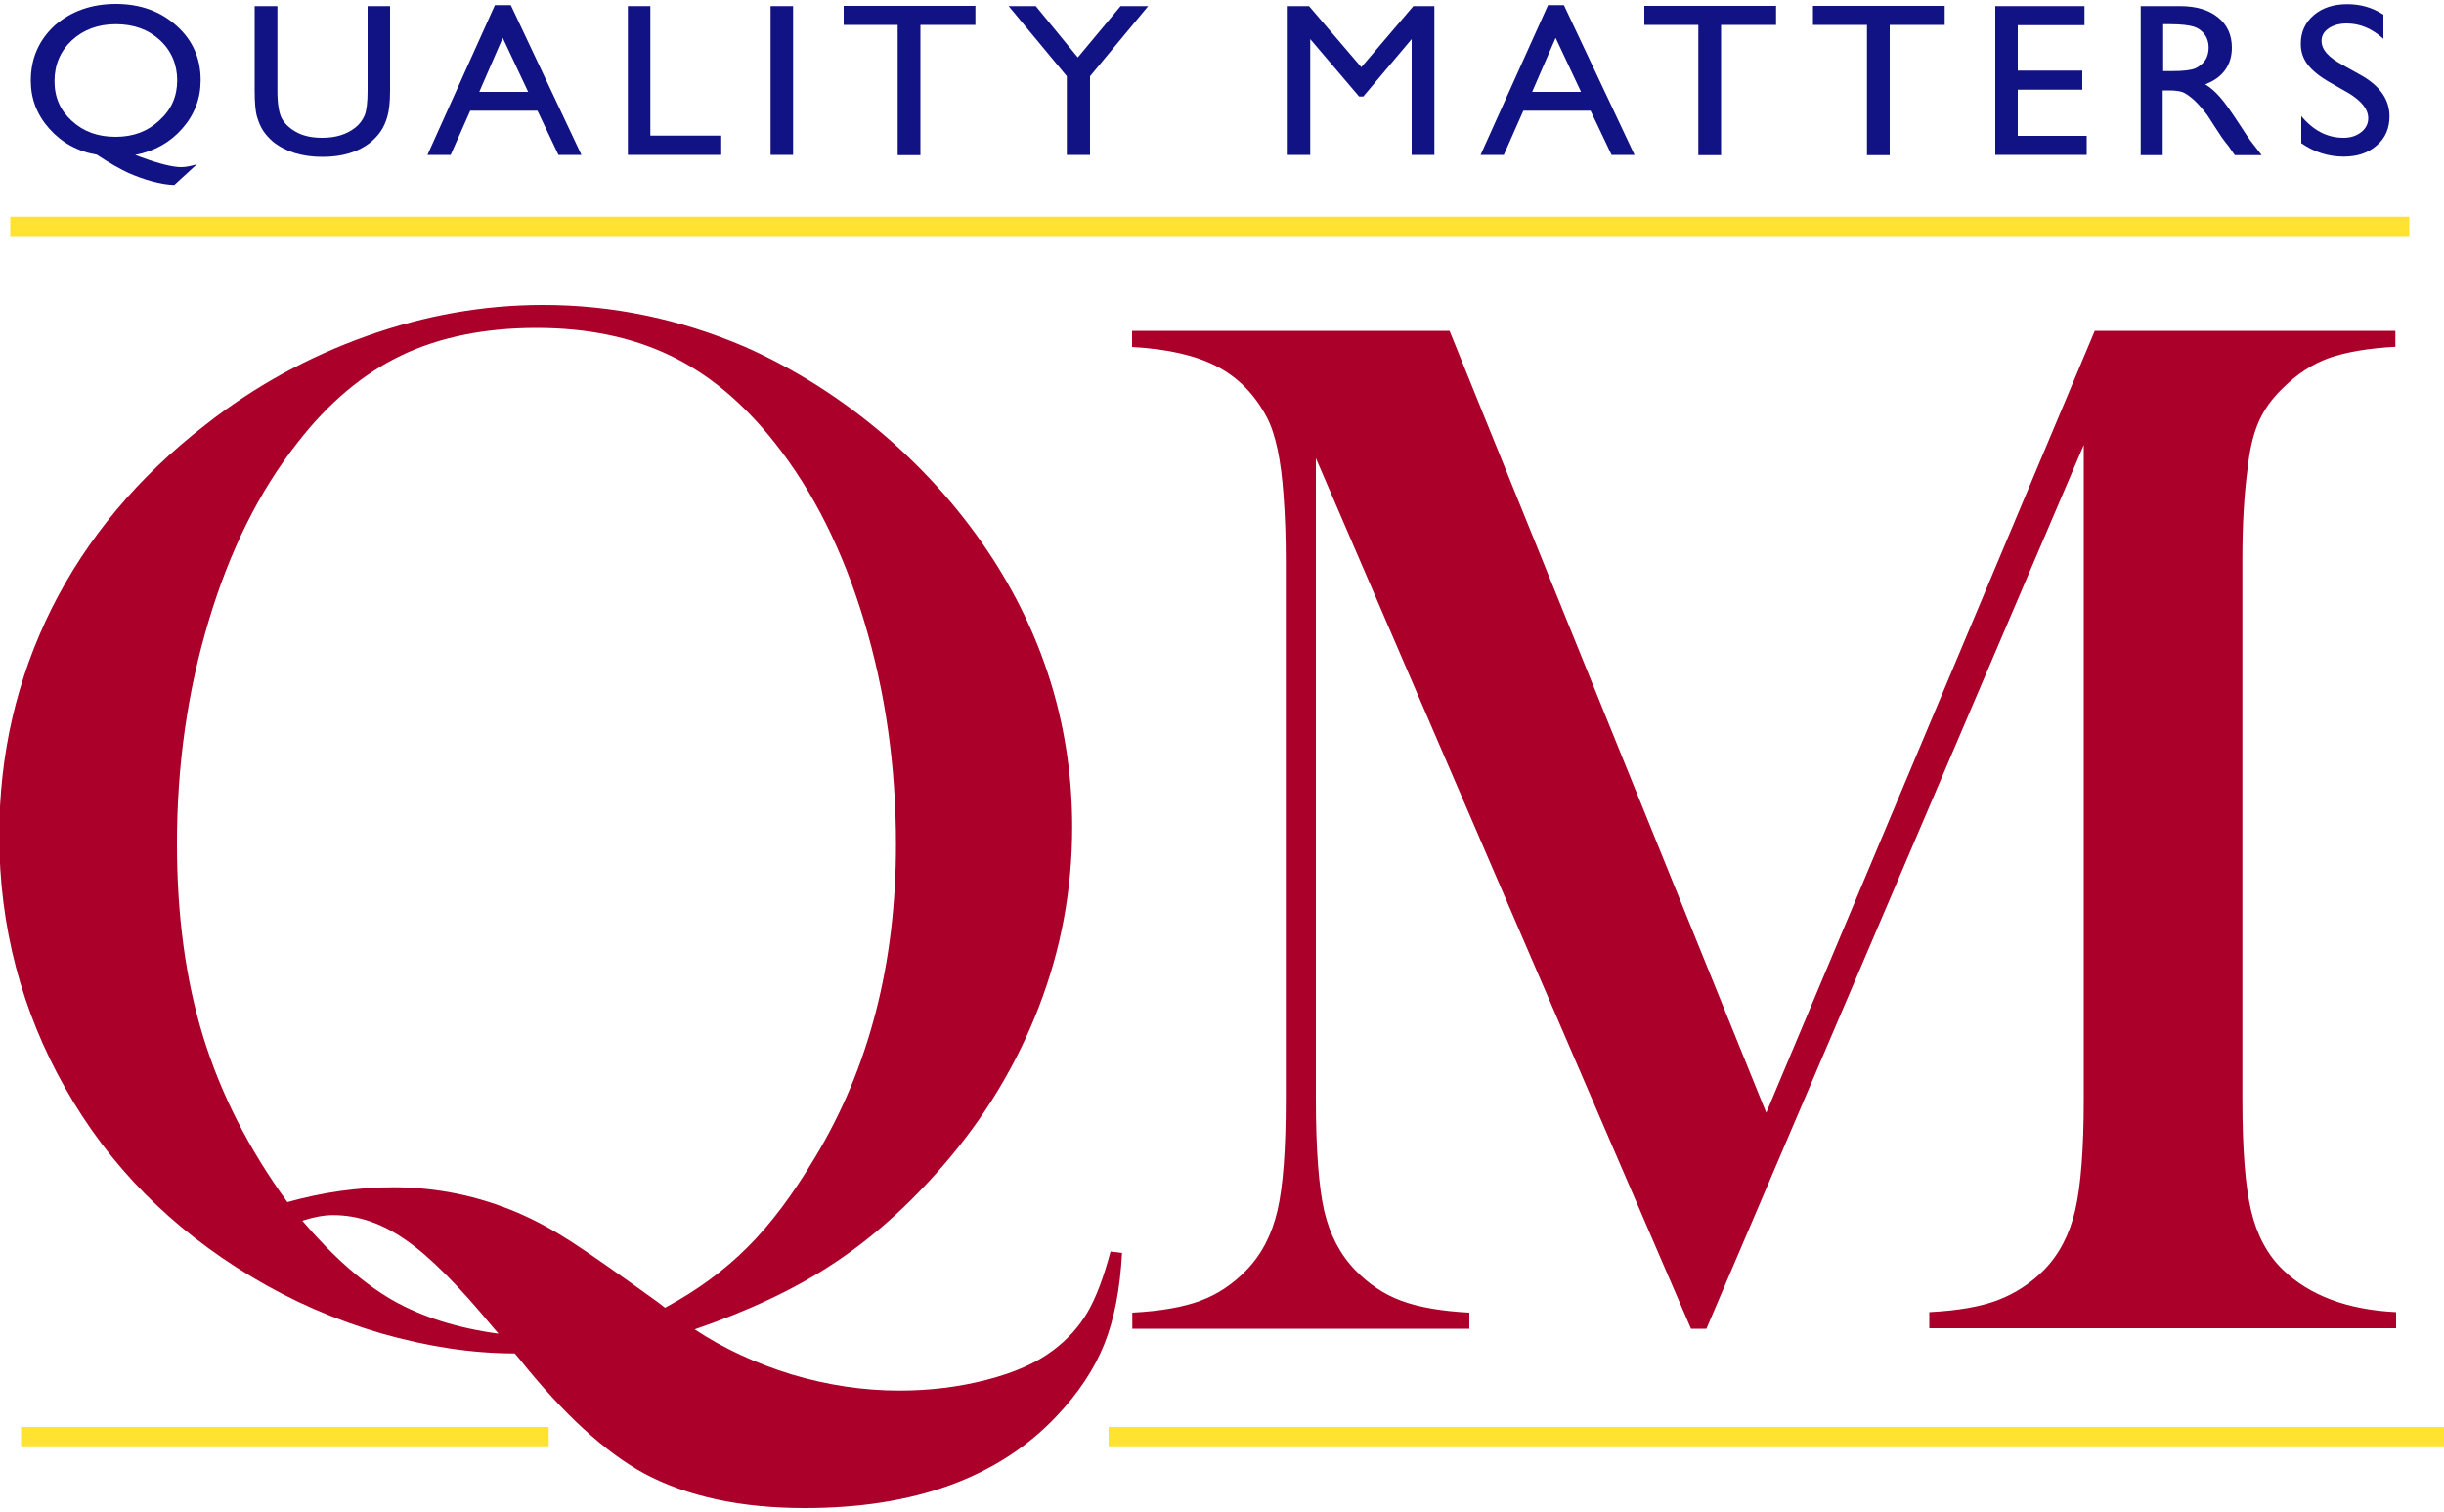
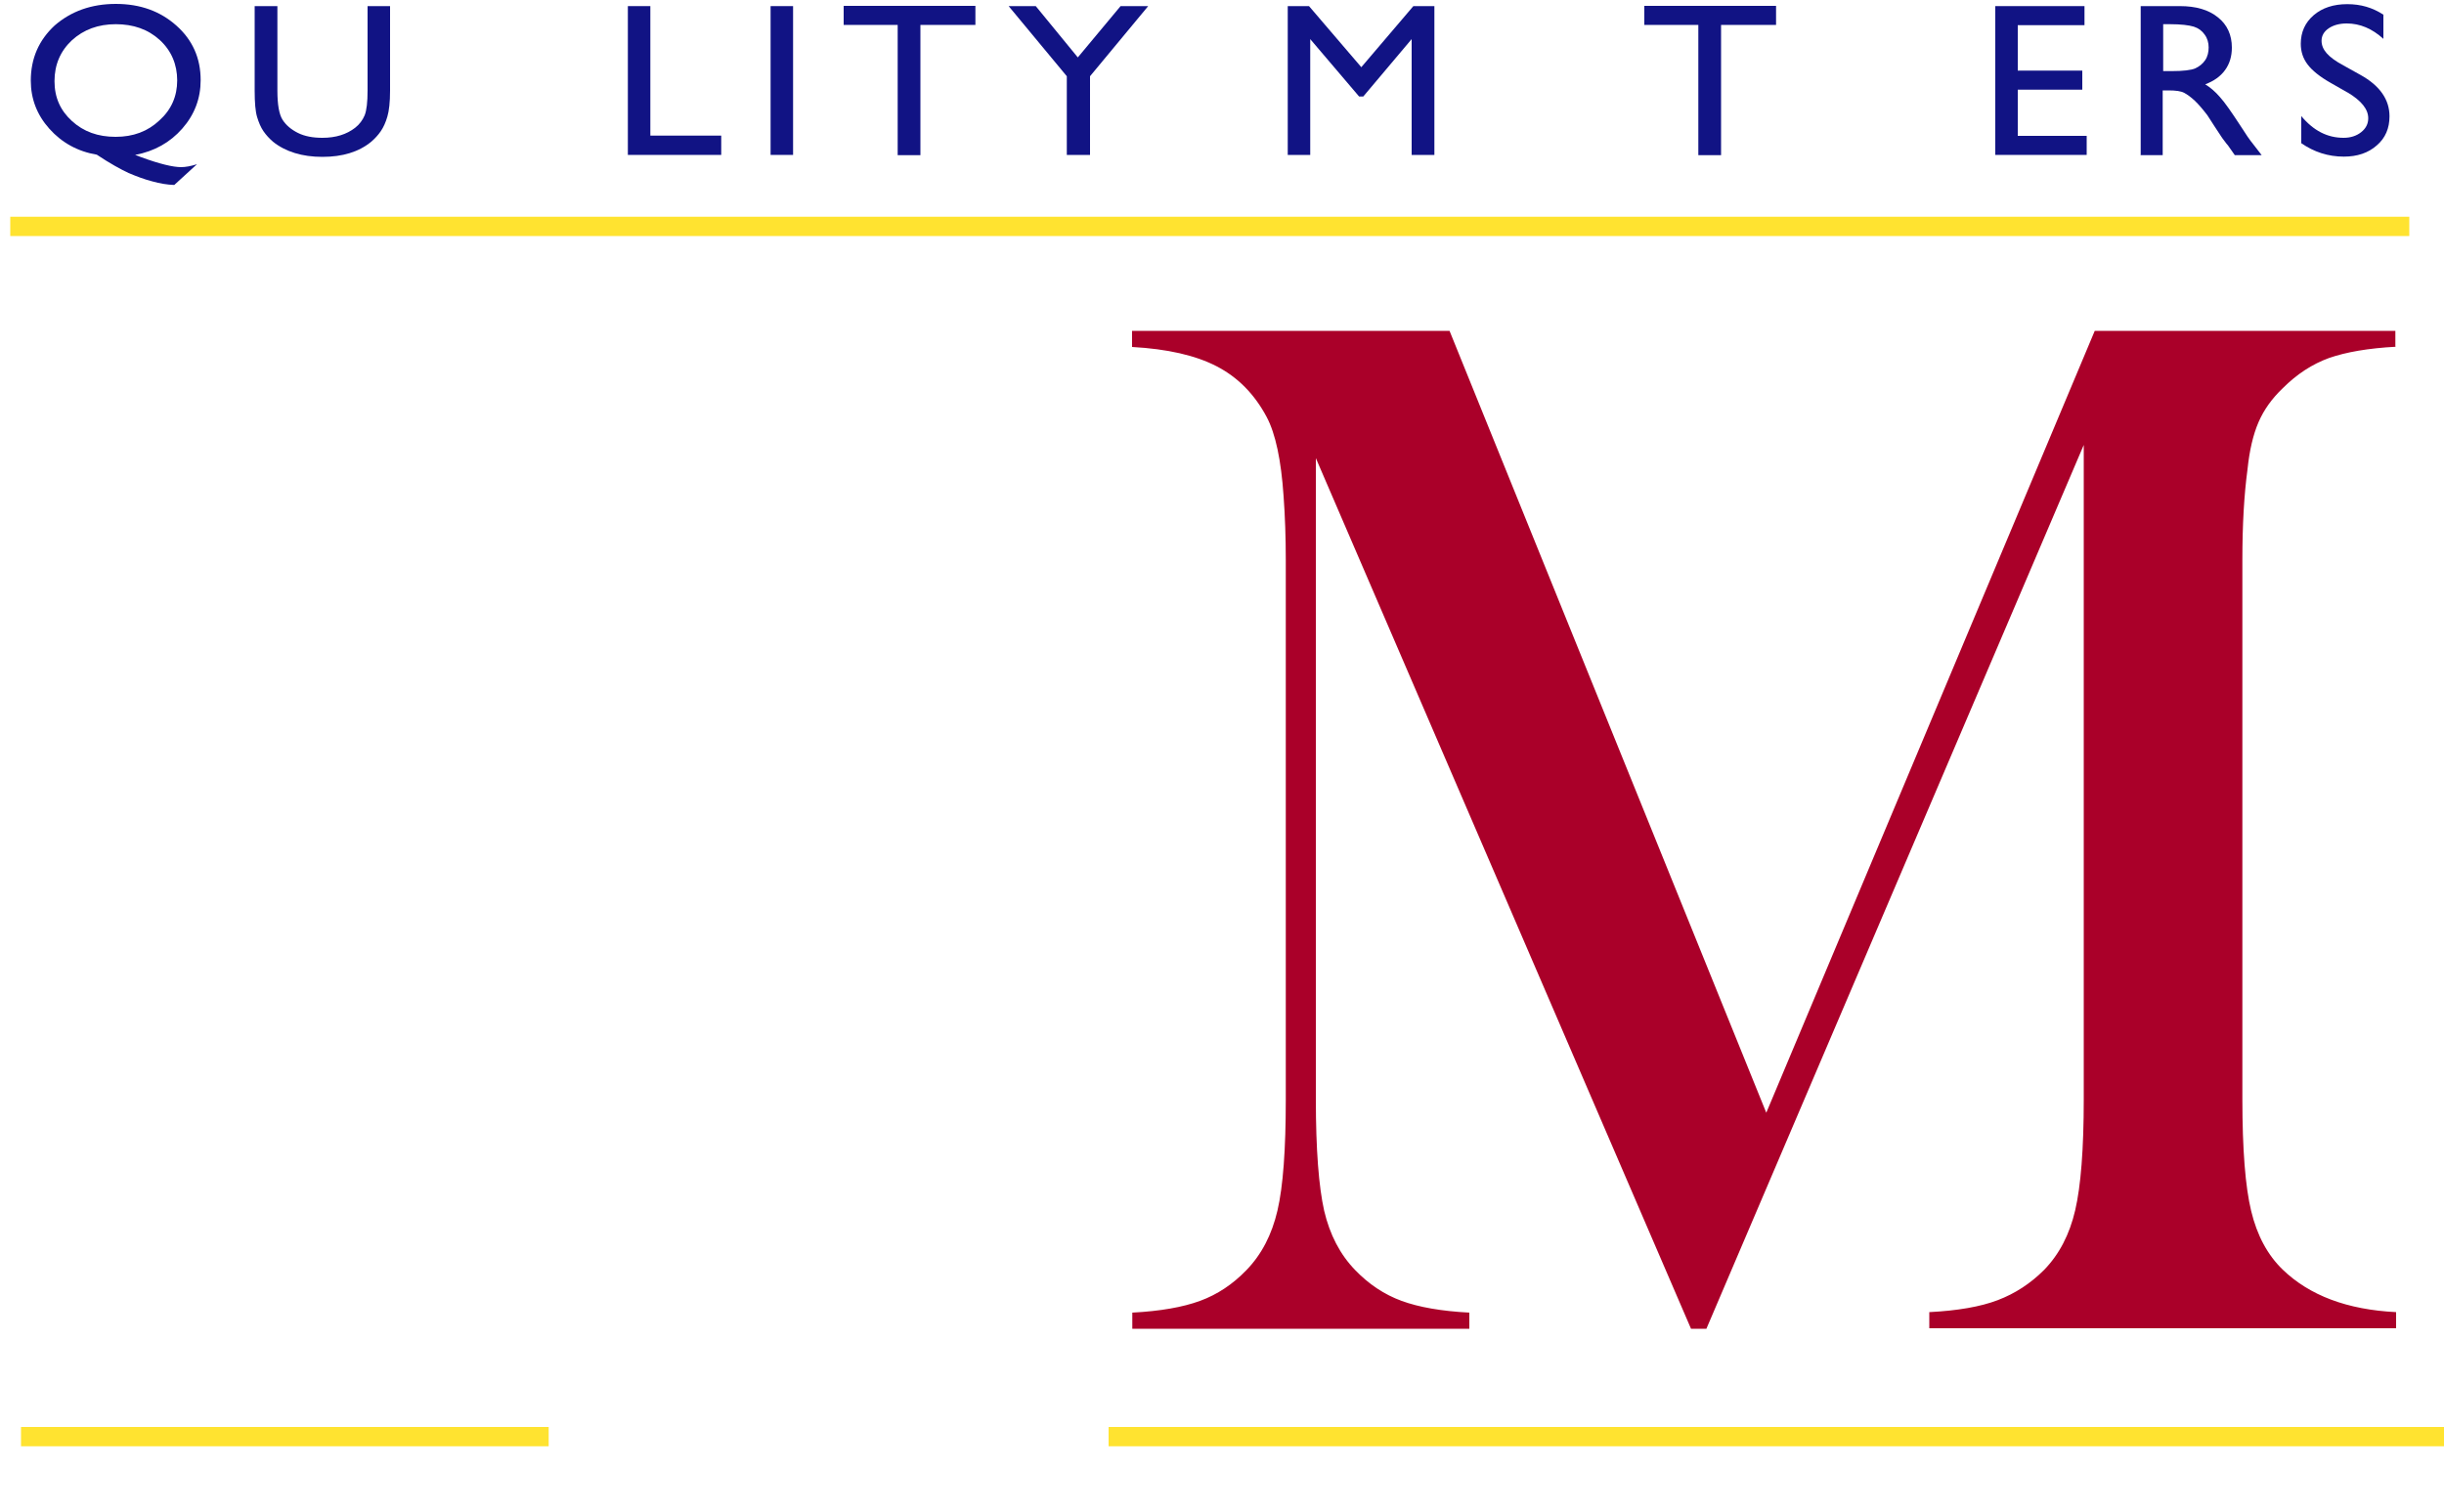
<svg xmlns="http://www.w3.org/2000/svg" id="Layer_1" version="1.1" viewBox="0 0 100 61.88">
  <defs>
    <style>
      .st0 {
        fill: #ffe330;
      }

      .st1 {
        fill: #111384;
      }

      .st2 {
        fill: #aa0029;
      }
    </style>
  </defs>
  <g>
    <path class="st1" d="M8.06,6.72l-.93.85c-.29-.01-.59-.06-.91-.15-.31-.08-.63-.2-.96-.34-.32-.15-.76-.39-1.3-.75-.78-.13-1.43-.49-1.94-1.06-.51-.57-.76-1.23-.76-1.97,0-.91.33-1.66.98-2.26C2.91.46,3.74.16,4.74.16s1.82.3,2.48.89c.66.59.99,1.33.99,2.23,0,.75-.25,1.41-.75,1.98-.5.57-1.14.93-1.93,1.08l.24.09c.76.28,1.31.41,1.64.41.18,0,.4-.04.65-.12ZM4.74.99c-.72,0-1.32.22-1.8.66-.47.44-.71,1-.71,1.67s.24,1.2.71,1.63c.48.44,1.07.65,1.79.65s1.31-.22,1.79-.67c.49-.44.73-.99.73-1.64s-.24-1.22-.71-1.65c-.48-.44-1.08-.65-1.81-.65Z" />
    <path class="st1" d="M15.03.25h.93v3.46c0,.47-.04.82-.11,1.06-.07.24-.16.44-.27.6-.11.16-.24.3-.39.43-.51.42-1.18.62-2,.62s-1.51-.21-2.02-.62c-.15-.13-.28-.27-.39-.43-.11-.16-.19-.35-.26-.58-.07-.23-.1-.59-.1-1.08V.25h.93v3.46c0,.57.07.97.21,1.19s.35.4.63.54c.28.14.62.2,1,.2.55,0,.99-.14,1.34-.41.18-.14.31-.32.39-.51.08-.2.12-.54.12-1.02V.25Z" />
-     <path class="st1" d="M20.25.21h.65l2.89,6.13h-.94l-.86-1.81h-2.75l-.8,1.81h-.95L20.25.21ZM21.61,3.76l-1.04-2.21-.96,2.21h2Z" />
    <path class="st1" d="M25.69.25h.92v5.3h2.9v.79h-3.82V.25Z" />
    <path class="st1" d="M31.53.25h.92v6.09h-.92V.25Z" />
    <path class="st1" d="M34.53.24h5.38v.78h-2.25v5.33h-.93V1.02h-2.21V.24Z" />
    <path class="st1" d="M45.86.25h1.12l-2.38,2.87v3.22h-.95v-3.22l-2.38-2.87h1.11l1.72,2.1,1.75-2.1Z" />
-     <path class="st1" d="M57.83.25h.86v6.09h-.93V1.6l-1.98,2.35h-.17l-2-2.35v4.74h-.92V.25h.87l2.14,2.5,2.13-2.5Z" />
-     <path class="st1" d="M63.34.21h.65l2.89,6.13h-.94l-.86-1.81h-2.75l-.8,1.81h-.95L63.34.21ZM64.69,3.76l-1.04-2.21-.96,2.21h2Z" />
+     <path class="st1" d="M57.83.25h.86v6.09h-.93V1.6l-1.98,2.35h-.17l-2-2.35v4.74h-.92V.25h.87l2.14,2.5,2.13-2.5" />
    <path class="st1" d="M67.29.24h5.38v.78h-2.25v5.33h-.93V1.02h-2.21V.24Z" />
-     <path class="st1" d="M74.19.24h5.38v.78h-2.25v5.33h-.93V1.02h-2.21V.24Z" />
    <path class="st1" d="M81.64.25h3.65v.78h-2.73v1.86h2.64v.78h-2.64v1.89h2.82v.78h-3.74V.25Z" />
    <path class="st1" d="M87.59,6.34V.25h1.61c.65,0,1.17.15,1.55.46.38.3.57.72.57,1.24,0,.35-.09.66-.28.92-.19.26-.46.45-.81.58.21.13.41.3.6.52.2.22.47.61.83,1.16.22.35.4.61.54.78l.34.44h-1.1l-.28-.4s-.03-.04-.06-.07l-.18-.24-.29-.44-.31-.48c-.19-.25-.36-.45-.52-.6-.16-.15-.3-.25-.43-.32s-.34-.1-.64-.1h-.24v2.65h-.92ZM88.79.99h-.28v1.92h.35c.47,0,.79-.04.96-.11.17-.08.31-.19.41-.34.1-.15.14-.33.14-.52s-.05-.37-.16-.52c-.11-.16-.26-.27-.45-.33-.2-.06-.52-.1-.97-.1Z" />
    <path class="st1" d="M96.06,3.79l-.7-.4c-.44-.25-.75-.5-.94-.75-.19-.25-.28-.53-.28-.85,0-.48.18-.87.53-1.17.35-.3.81-.45,1.37-.45s1.03.14,1.48.43v.99c-.46-.42-.96-.63-1.5-.63-.3,0-.55.07-.74.2-.19.13-.29.3-.29.51,0,.18.07.35.21.51.14.16.37.33.69.5l.7.39c.79.44,1.18,1.01,1.18,1.69,0,.49-.17.89-.52,1.19-.35.31-.8.46-1.35.46-.64,0-1.22-.19-1.74-.55v-1.11c.5.6,1.07.89,1.73.89.29,0,.53-.08.72-.23.19-.15.29-.34.29-.57,0-.37-.28-.72-.85-1.06Z" />
  </g>
  <rect class="st0" x=".42" y="8.87" width="98.16" height=".79" />
  <g>
-     <path class="st2" d="M28.43,54.41c1.18.78,2.5,1.39,3.96,1.84,1.47.44,2.94.66,4.41.66,1.26,0,2.45-.15,3.57-.44,1.13-.29,2.03-.69,2.71-1.2.6-.45,1.07-.97,1.42-1.57.35-.6.66-1.43.94-2.48l.47.06c-.08,1.47-.32,2.72-.73,3.74-.41,1.02-1.06,2-1.96,2.95-2.37,2.5-5.8,3.75-10.29,3.75-2.61,0-4.8-.47-6.58-1.42-1.59-.87-3.3-2.43-5.11-4.7l-.18-.21c-1.75,0-3.57-.28-5.46-.82-1.88-.55-3.65-1.32-5.31-2.32-3.27-1.96-5.81-4.52-7.61-7.7-1.8-3.17-2.71-6.63-2.71-10.36,0-3.34.72-6.43,2.15-9.3,1.44-2.87,3.53-5.37,6.28-7.5,2.01-1.58,4.22-2.79,6.61-3.64,2.39-.85,4.79-1.27,7.21-1.27,2.83,0,5.58.57,8.25,1.71,2.03.9,3.93,2.1,5.7,3.61,1.76,1.51,3.25,3.21,4.47,5.1,2.15,3.35,3.23,7.01,3.23,10.95,0,2.54-.45,4.99-1.36,7.35-.91,2.37-2.22,4.54-3.93,6.51-1.42,1.64-2.91,2.97-4.49,4.01-1.57,1.04-3.47,1.93-5.68,2.69ZM11.75,49.2c1.46-.41,2.9-.61,4.34-.61,1.77,0,3.48.35,5.11,1.05.7.3,1.42.69,2.15,1.16.74.48,1.93,1.31,3.59,2.51l.27.21c1.3-.7,2.42-1.52,3.36-2.46.95-.94,1.87-2.17,2.77-3.68,2.21-3.65,3.32-7.93,3.32-12.82,0-3.19-.43-6.24-1.3-9.13-.87-2.9-2.09-5.33-3.66-7.31-1.28-1.62-2.7-2.81-4.26-3.56-1.57-.76-3.4-1.14-5.49-1.14s-3.95.37-5.52,1.12c-1.57.75-2.99,1.94-4.26,3.58-1.56,1.98-2.77,4.41-3.63,7.29-.87,2.88-1.3,5.93-1.3,9.12,0,2.95.36,5.59,1.08,7.92.72,2.33,1.86,4.58,3.44,6.75ZM20.39,54.57l-.21-.24c-1.4-1.7-2.58-2.89-3.56-3.57-.98-.69-1.97-1.03-2.99-1.03-.38,0-.8.08-1.26.23,1.26,1.48,2.49,2.56,3.69,3.25,1.21.69,2.65,1.14,4.32,1.37Z" />
    <path class="st2" d="M98.04,14.19c-1.14.06-2.05.22-2.74.46-.69.25-1.32.66-1.9,1.24-.44.42-.77.88-.99,1.39-.22.51-.37,1.15-.45,1.93-.14,1.04-.21,2.27-.21,3.69v22.08c0,2.06.12,3.59.36,4.58.24,1,.67,1.8,1.29,2.4,1.1,1.06,2.64,1.64,4.64,1.74v.66h-19.1v-.66c1.16-.06,2.09-.22,2.8-.49.71-.27,1.34-.68,1.9-1.24.62-.64,1.04-1.45,1.27-2.44.23-.99.35-2.5.35-4.54v-26.78l-15.44,36.17h-.63l-15.35-35.63v26.24c0,2.06.12,3.58.34,4.56.23.98.65,1.79,1.27,2.43.56.58,1.19,1,1.9,1.26.71.26,1.63.42,2.77.48v.66h-13.79v-.66c1.14-.06,2.06-.22,2.77-.48.71-.26,1.34-.68,1.9-1.26.62-.64,1.04-1.45,1.27-2.44.23-.99.34-2.5.34-4.54v-22.08c0-.92-.03-1.79-.09-2.61-.1-1.48-.33-2.56-.69-3.24-.5-.94-1.18-1.63-2.05-2.08-.87-.45-2.02-.71-3.46-.79v-.66h12.99l12.96,32,13.44-32h12.3v.66Z" />
  </g>
  <rect class="st0" x=".86" y="58.4" width="21.59" height=".79" />
  <rect class="st0" x="45.36" y="58.4" width="54.64" height=".79" />
</svg>